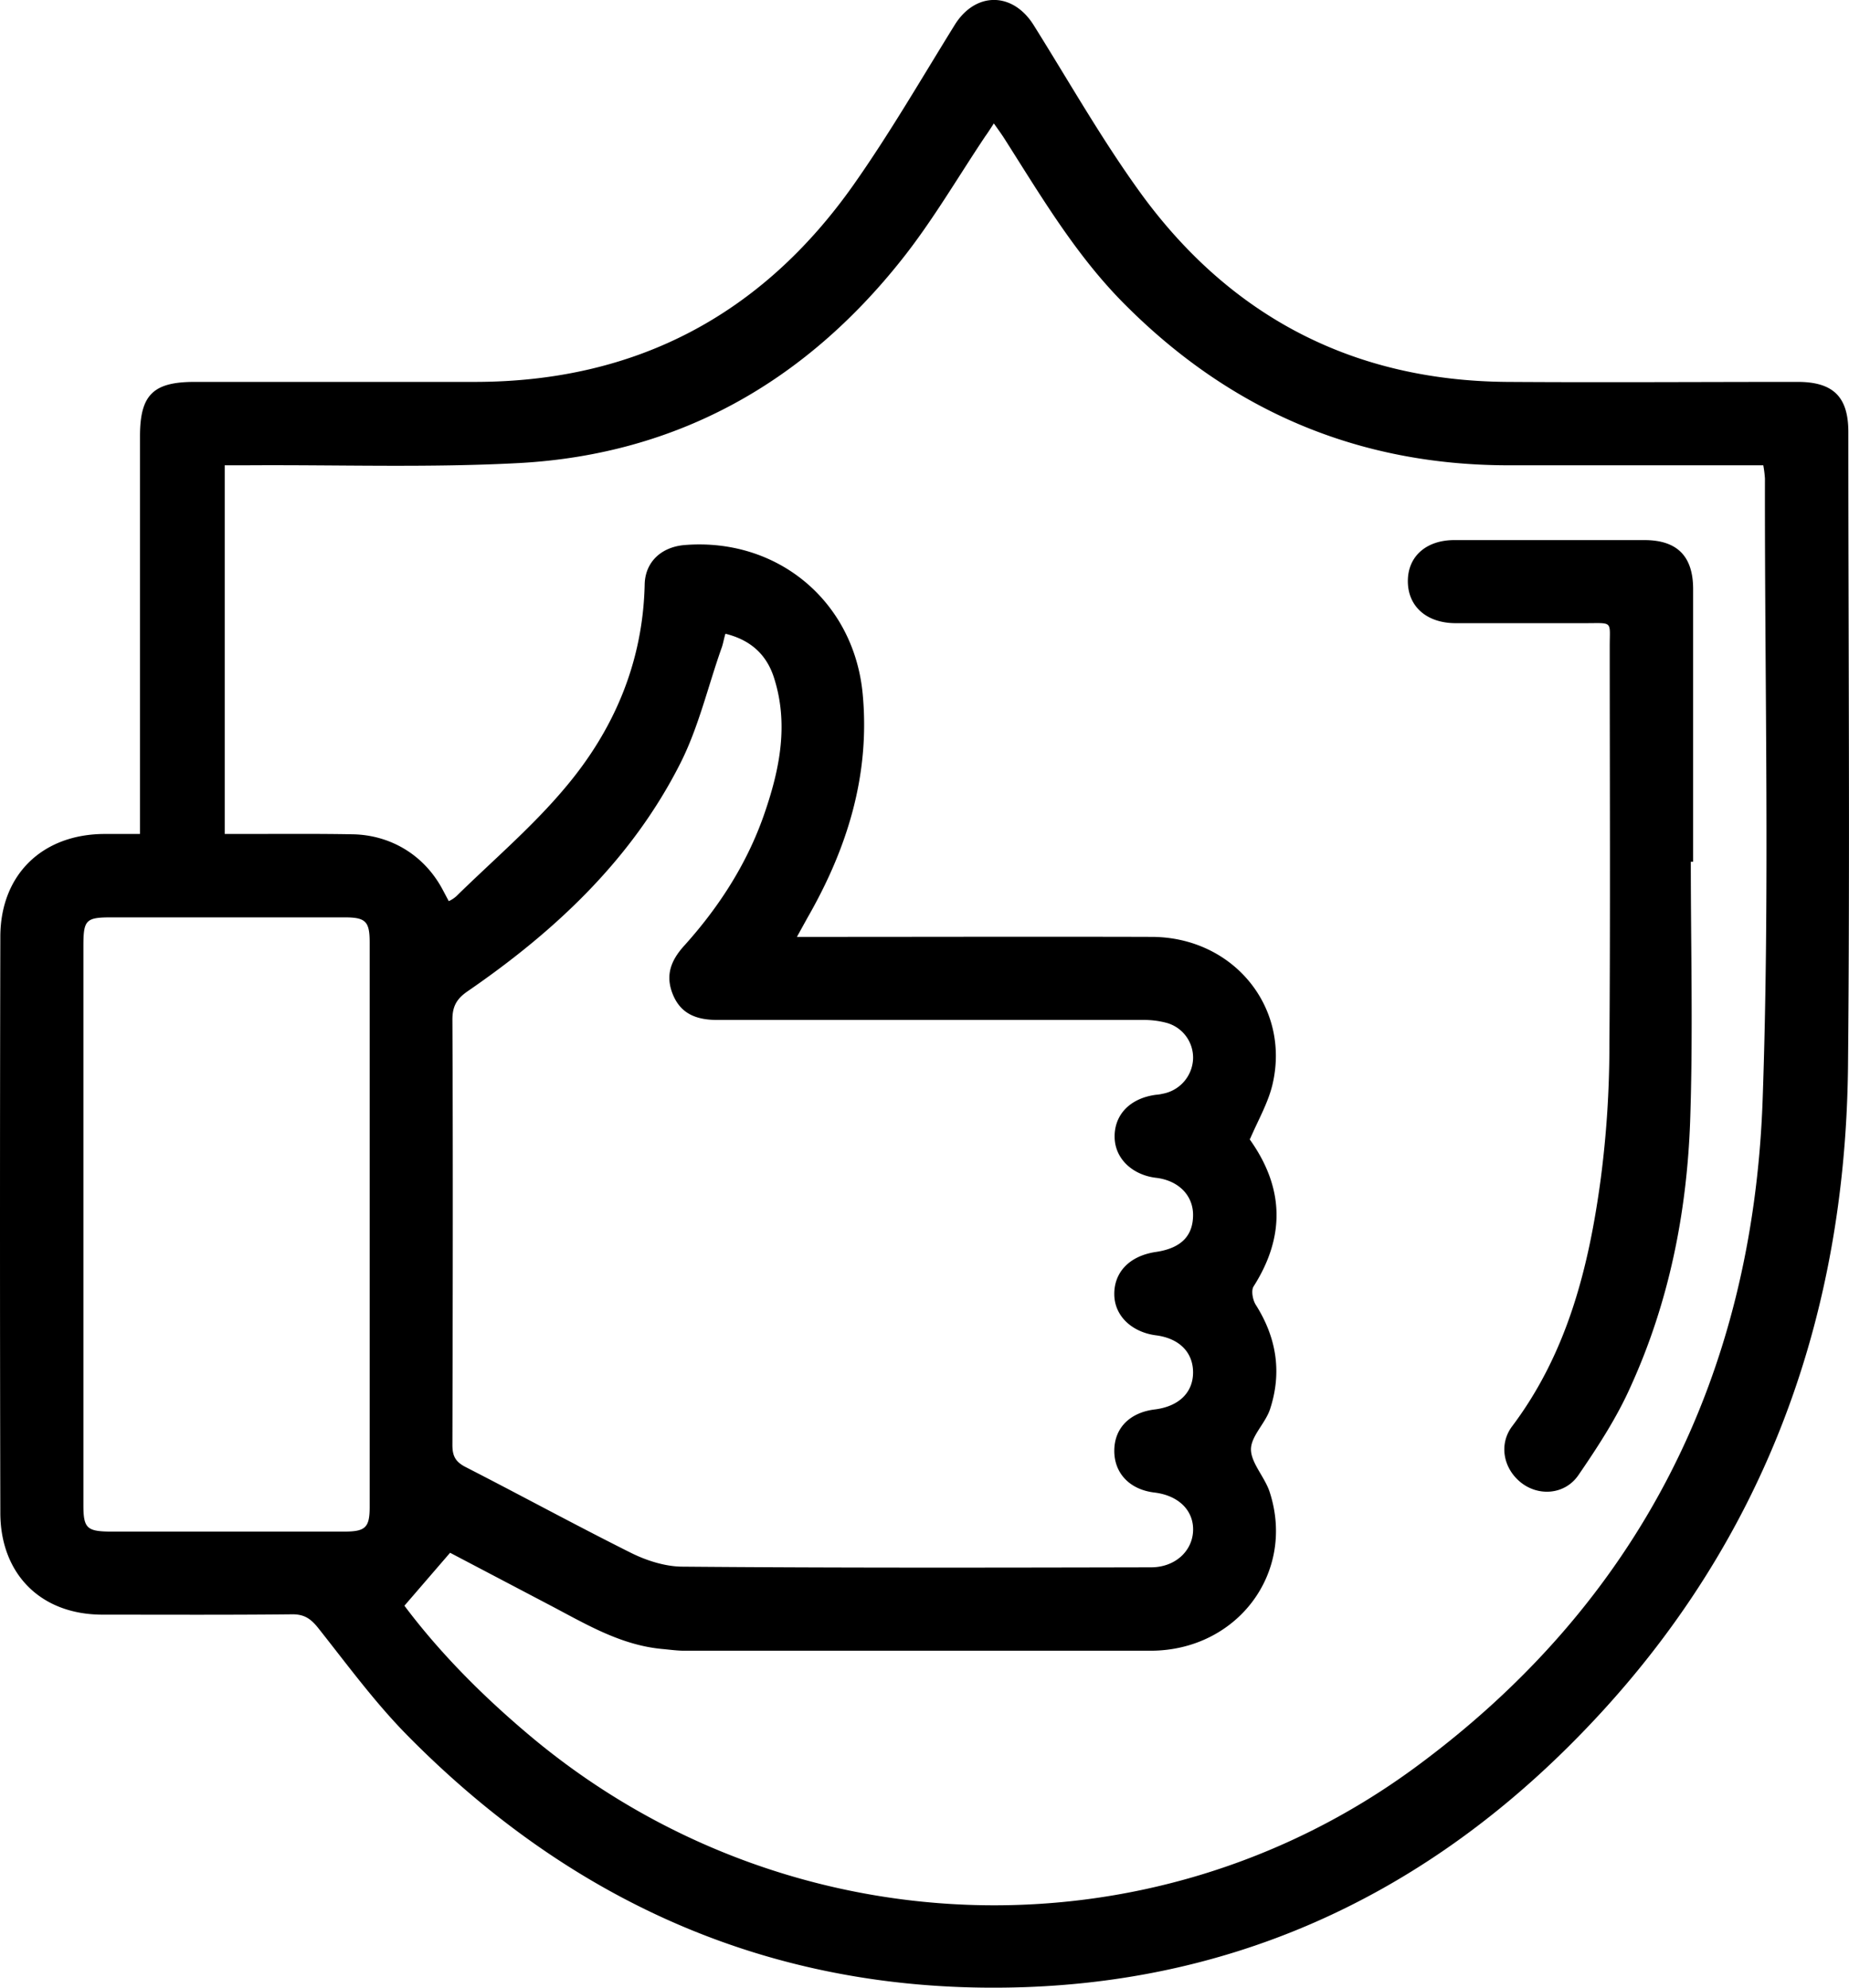
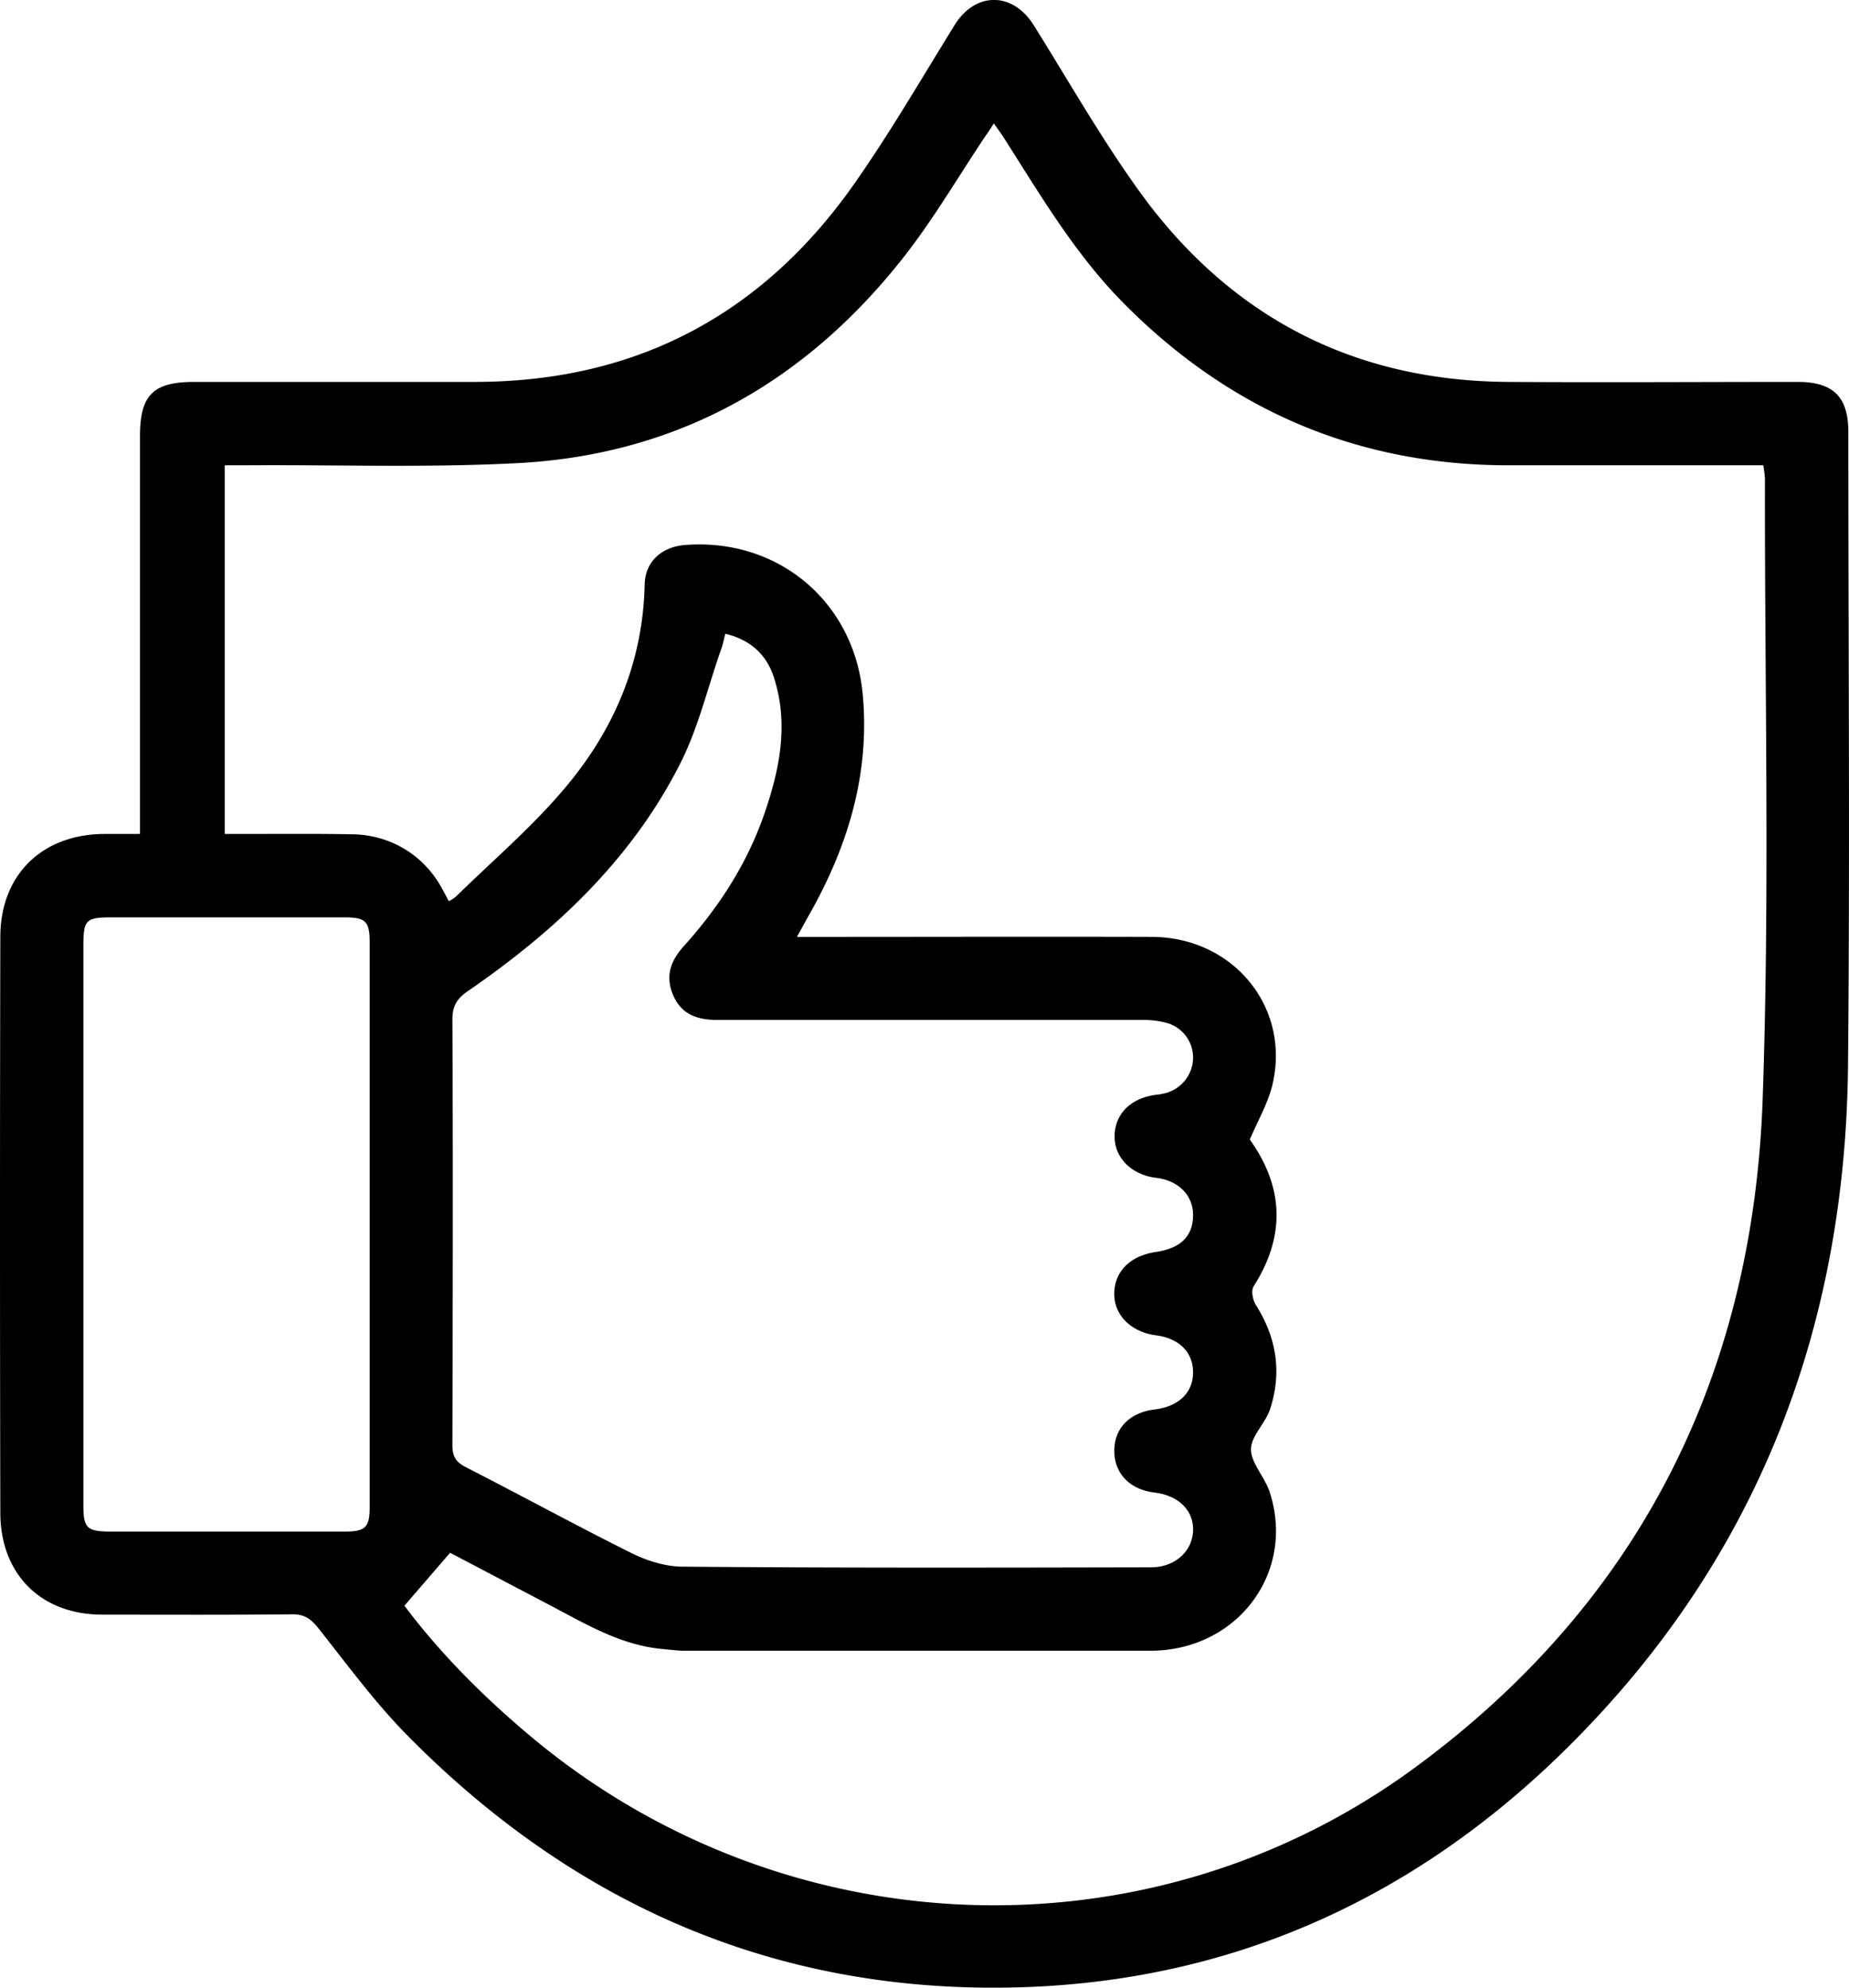
<svg xmlns="http://www.w3.org/2000/svg" viewBox="0 0 558.7 600.7">
  <g data-name="Layer 2" id="Layer_2">
    <g data-name="Layer 1" id="Layer_1-2">
      <path d="M42.3,252V131.8c0-12.5,4-16.4,16.5-16.4h85c48.3-.1,86.3-20.2,114-59.4,11-15.6,20.6-32.2,30.7-48.5,6.3-10.1,17.6-10,23.9.2,10.9,17.4,21,35.3,33.1,51.8,27.1,36.6,63.9,55.5,109.7,55.9,29.3.2,58.6,0,88,0,10.7,0,15.3,4.5,15.3,15.1,0,64,.5,128-.1,192-.9,79.5-27.7,148.9-84.5,205.3-47,46.7-104,72.1-170.7,72.8-70.7.8-130.4-25.9-179.9-76-9.9-10-18.3-21.5-27.1-32.6-2.3-2.9-4.3-4.3-8.2-4.2-19,.2-38,.1-57,.1S.1,475.3.1,457.1q-.2-87,0-174C.1,264.3,12.8,252,31.7,252Zm79.9,233.2c10.8,14.4,23.7,27.3,37.7,39.1,76.6,64.5,187.2,69,267.8,9.7,67.7-49.8,101.9-118.4,104.9-201.5,2.2-62.5.6-125.2.7-187.9a33.5,33.5,0,0,0-.5-4H455.5c-45.2-.1-83.5-16.5-115.3-48.3-14.9-14.8-25.5-32.8-36.7-50.4-.9-1.4-1.9-2.8-3.2-4.6-1.1,1.7-1.8,2.8-2.6,3.9-8.3,12.4-15.9,25.5-25.2,37.2-29.4,37.1-67.7,58.8-115.3,61.5-27.6,1.5-55.3.5-83,.7H67.9V252h5.7c11,0,22-.1,33,.1s21.5,5.9,27.3,17l1.7,3.2a9.1,9.1,0,0,0,2.3-1.5c11-10.8,22.9-20.9,32.8-32.7,14.9-17.6,23.6-38.1,24.1-61.6.2-6.8,5.1-11.2,12-11.8,28.2-2.3,51.4,17.1,53.9,45.3,2.2,24.3-4.7,46.4-16.7,67.3l-3.2,5.8h6.3c33.7,0,67.3-.1,101,0,24.5.1,41.9,21.2,36.4,44.6-1.3,5.5-4.3,10.7-6.8,16.5-.2-.4-.1-.1,0,.2,10.3,14.5,10.7,29.2,1.1,44.3-.8,1.2-.3,4,.6,5.5,6.3,9.9,8,20.4,4.4,31.5-1.4,4.4-5.9,8.3-5.8,12.4s4.3,8.4,5.7,12.9c7.8,24.3-9.9,47.7-35.9,47.8h-141c-2.1,0-4.3-.3-6.4-.5-12.9-1.1-23.6-7.7-34.7-13.5L136,469.2Zm97-293.7c-.5,1.6-.7,3.1-1.2,4.4-4.1,11.6-6.9,23.8-12.4,34.7-14.7,29.1-37.9,50.8-64.4,69-3.3,2.3-4.5,4.6-4.5,8.5.2,42.9.1,85.7,0,128.5,0,3.2.8,5,3.8,6.6,16.8,8.6,33.3,17.6,50.1,26,4.8,2.4,10.5,4.2,15.7,4.2,47.2.4,94.3.3,141.5.2,7.2,0,12.4-4.8,12.7-10.9s-4.2-10.8-11.7-11.7-12.2-5.9-12.1-12.8,4.9-11.4,12.2-12.3,11.6-5.1,11.6-11.2-4.2-10.3-11.2-11.2-12.5-5.6-12.6-12.3,4.5-11.7,12.6-12.9,11.2-5.3,11.2-11.2-4.4-10.4-11.2-11.2-12.4-5.5-12.5-12.3,4.7-11.8,12.6-12.8a12.5,12.5,0,0,0,1.9-.3,11.2,11.2,0,0,0,9.2-10.5,10.9,10.9,0,0,0-8.3-11,26.6,26.6,0,0,0-6.9-.8H216.8c-6,0-10.9-1.6-13.4-7.5s-.7-10.5,3.4-15c10.8-12,19.4-25.5,24.5-40.8,4.4-13,6.9-26.2,2.7-39.7C231.8,197.9,226.9,193.4,219.2,191.5ZM25.2,369.4h0v85.5c0,6.8,1.1,7.8,7.8,7.9h71c6.4,0,7.7-1.2,7.7-7.4V284.8c0-6.4-1.2-7.6-7.6-7.6H33.6c-7.7,0-8.4.8-8.4,8.7Z" />
-       <path d="M510.9,260.4c0,26.2.7,52.3-.2,78.4-1,27.7-6.4,54.7-17.9,80-4.2,9.5-10,18.4-15.9,27-4.1,5.9-12,6.4-17.3,2.2s-6.8-11.5-2.7-17c16.7-22.2,23.2-48.1,26.8-74.9a310.5,310.5,0,0,0,2.6-39.8c.3-40.3.1-80.6.1-120.9,0-7.9,1.1-7.1-7.3-7.1H439.6c-8.6-.1-14.2-5.1-14.2-12.7s5.7-12.4,14-12.4h57.5c9.9,0,14.7,4.9,14.7,14.8v82.4Z" />
    </g>
  </g>
</svg>